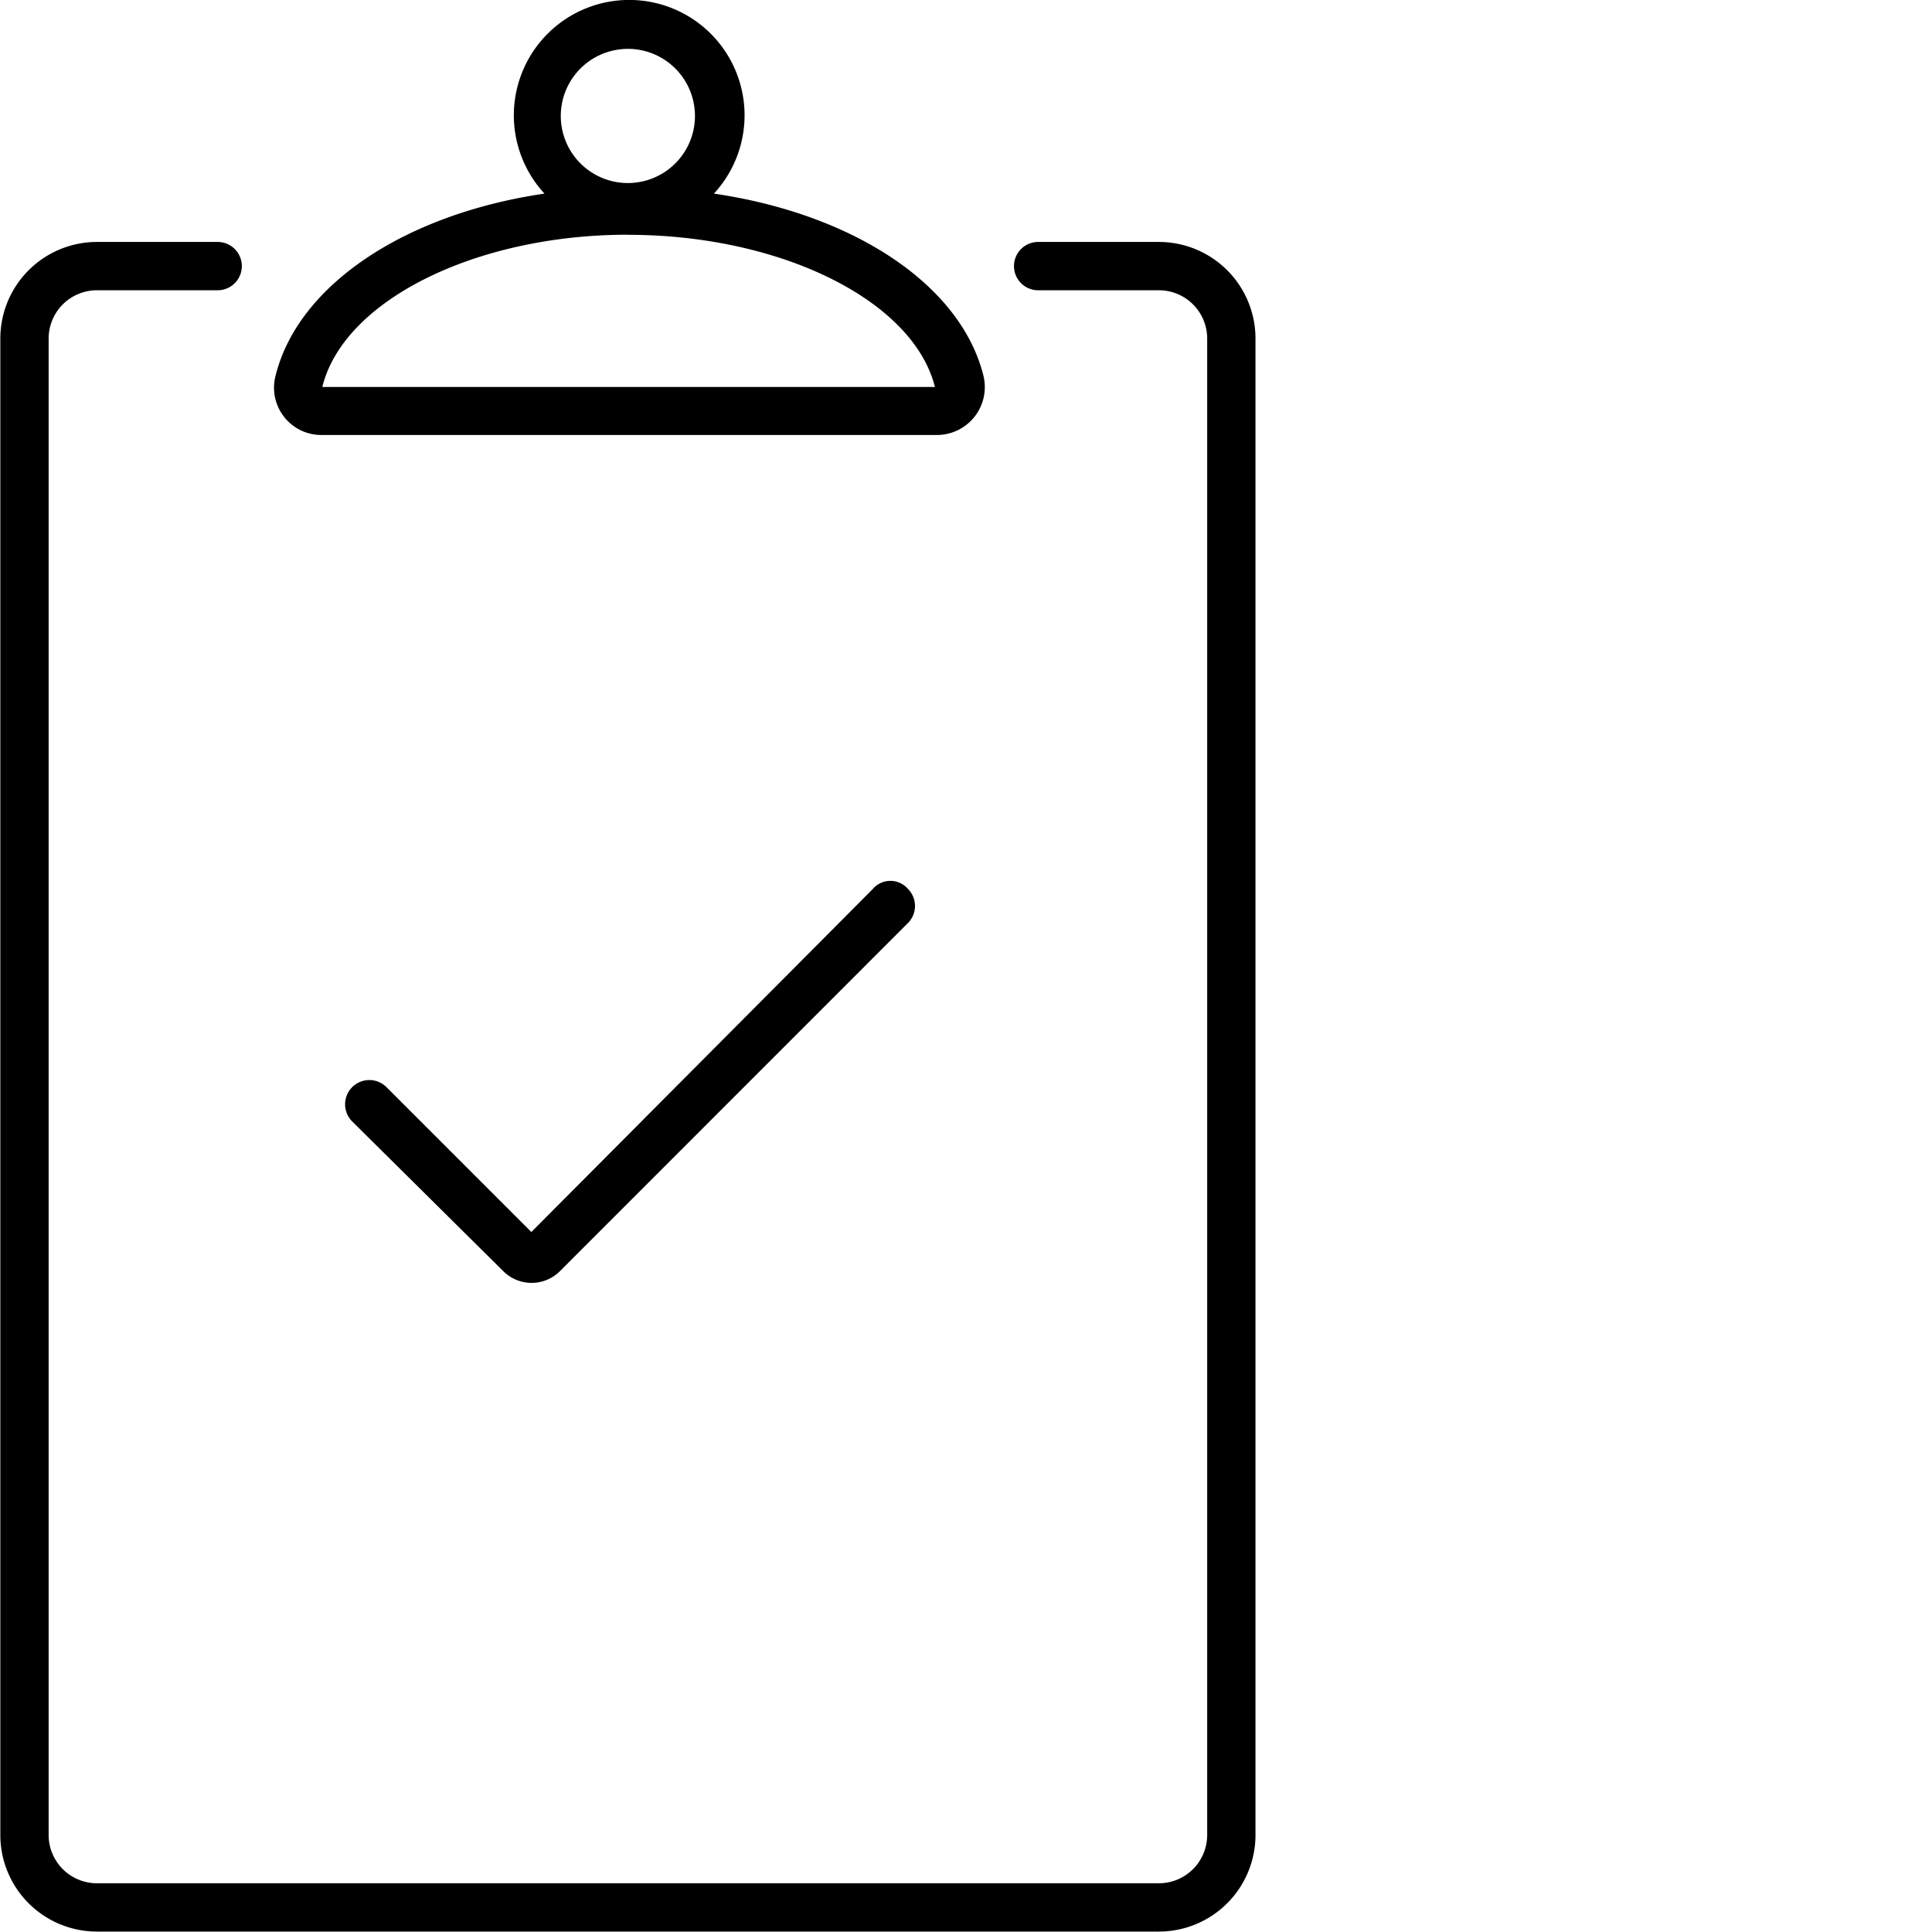
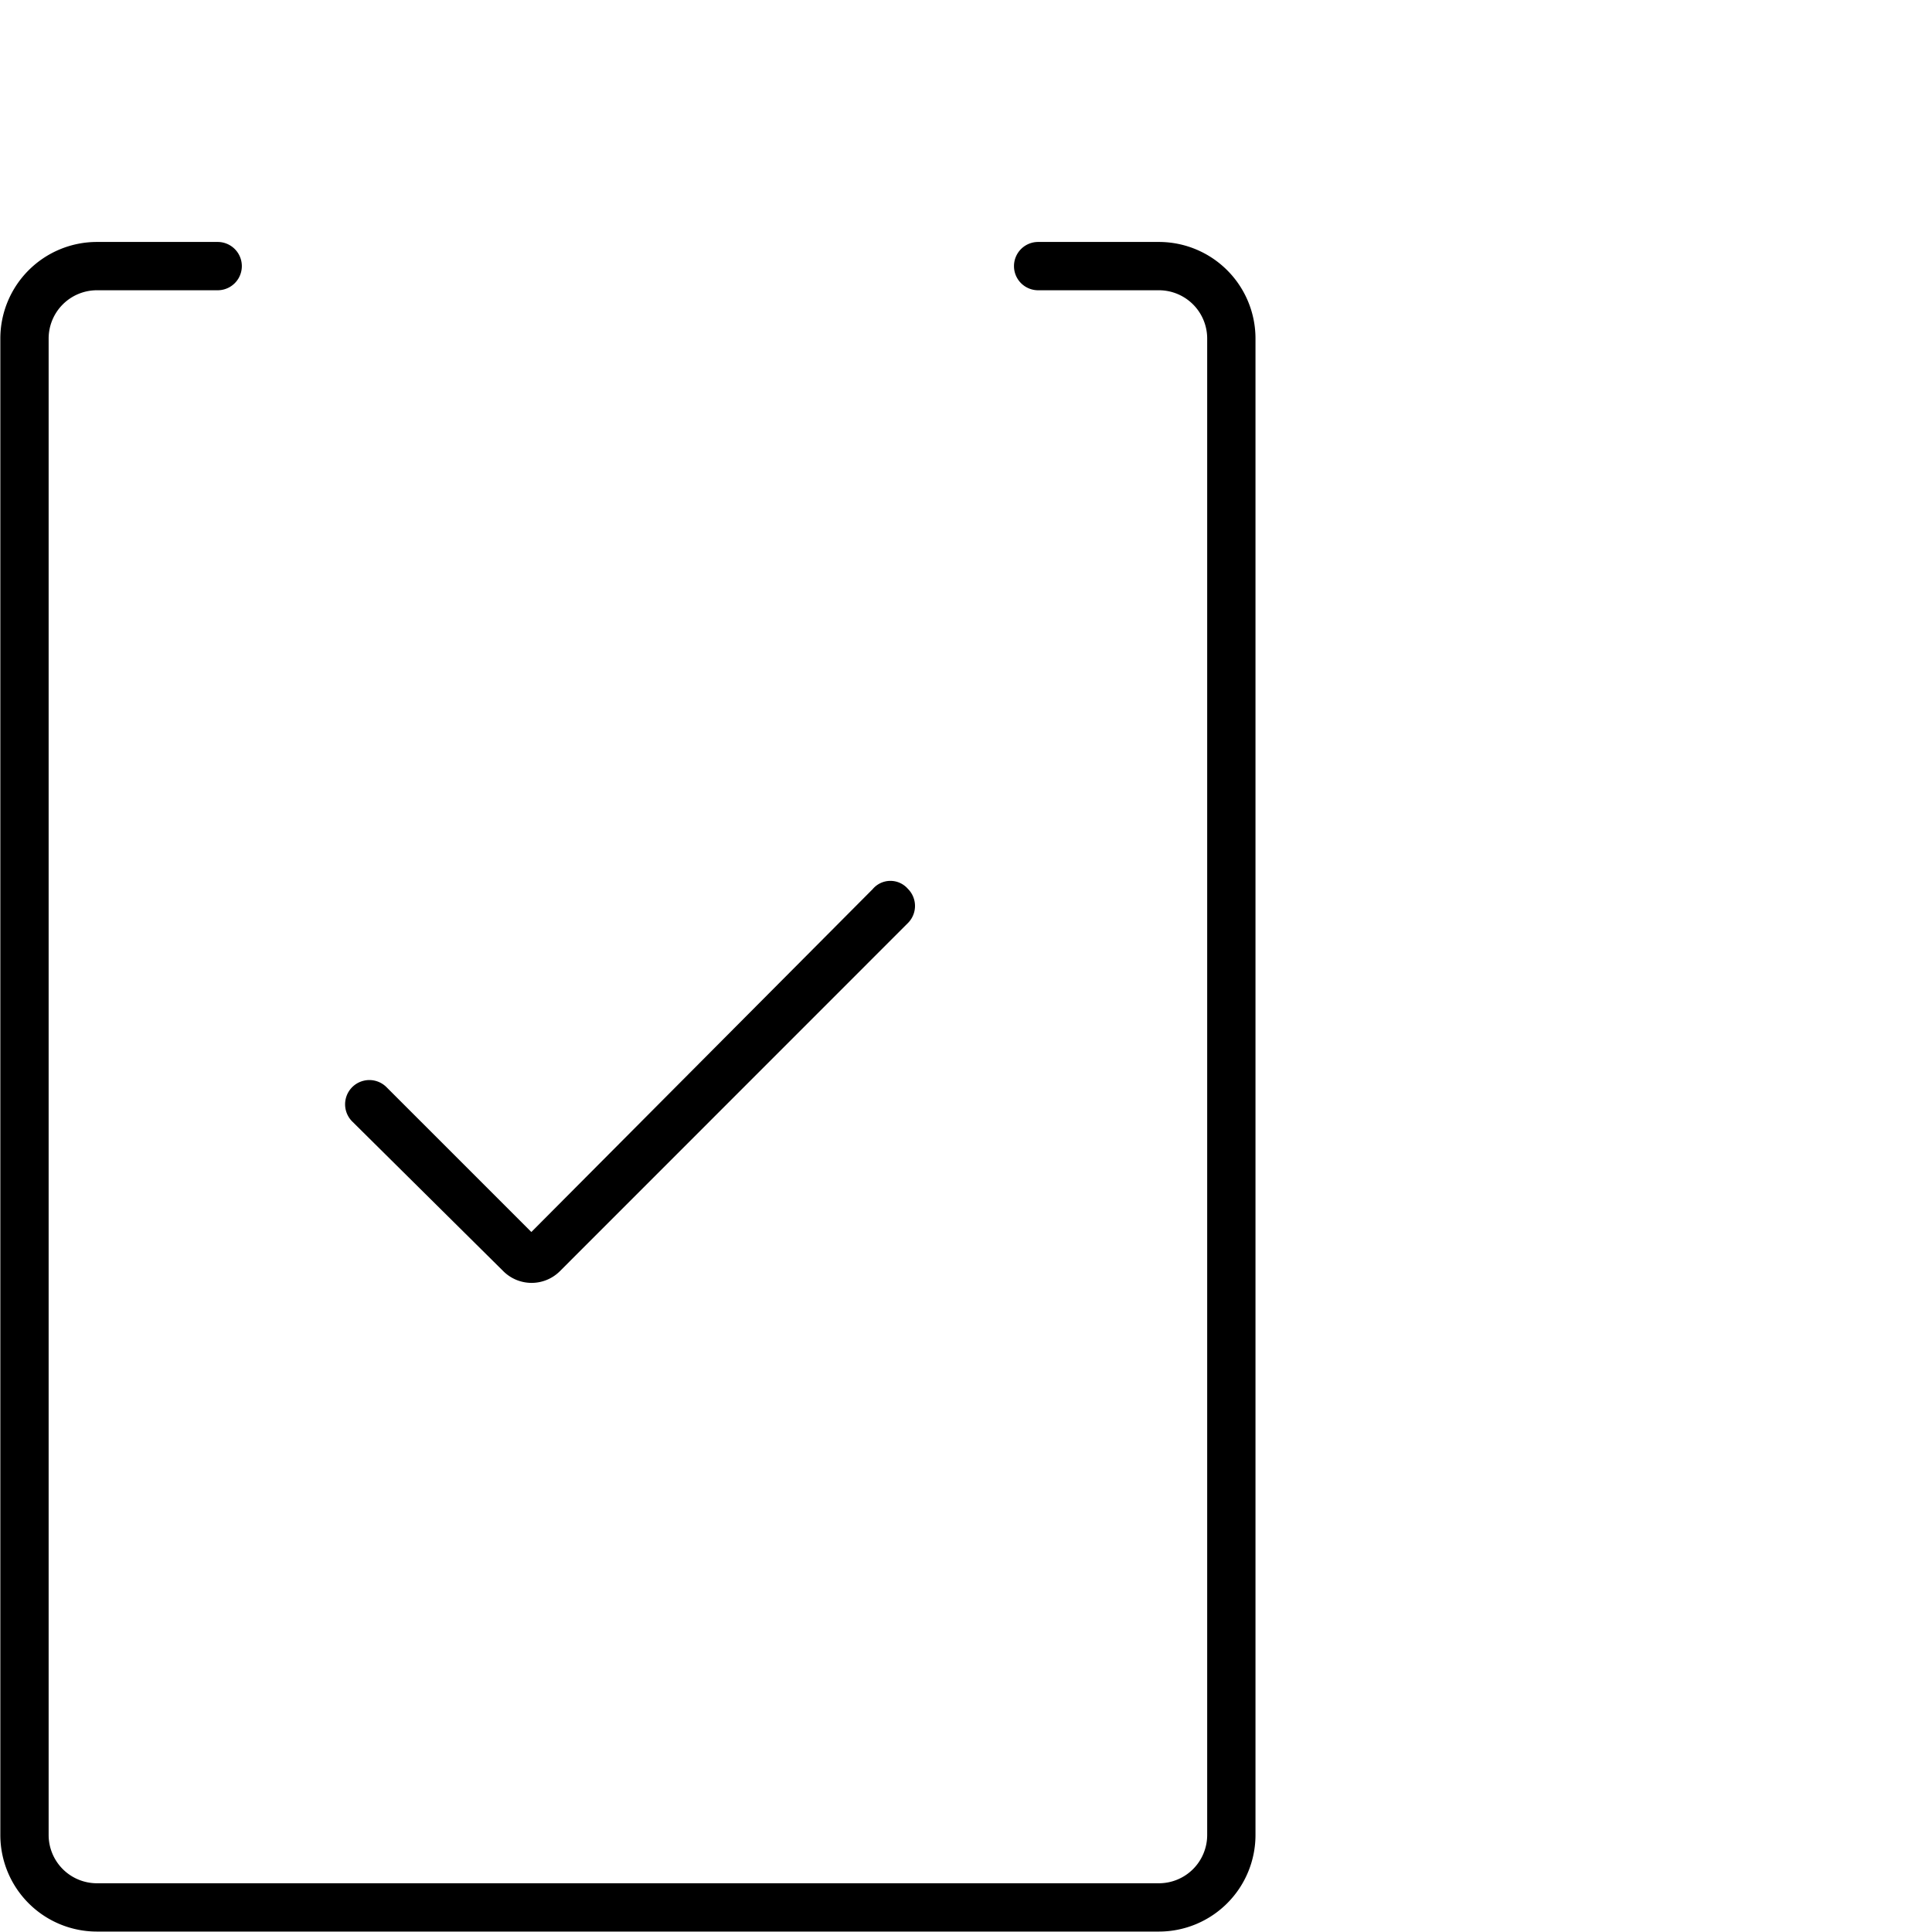
<svg xmlns="http://www.w3.org/2000/svg" width="80" height="80" viewBox="0 0 80 80">
-   <path data-name="Rectangle 1522" style="fill:none" d="M0 0h80v80H0z" />
  <path data-name="Rectangle 2536" style="fill:none" d="M0 0h80v80H0z" />
-   <path data-name="Path 2598" d="M13.327 18.012h25.45a1.984 1.984 0 0 0 1.939-2.479c-.959-3.778-5.417-6.676-11.154-7.516a4.777 4.777 0 1 0-7.016 0c-5.737.84-10.194 3.758-11.134 7.536a1.958 1.958 0 0 0 1.915 2.459zm25.45-2zM26 2.023a2.778 2.778 0 1 1-2.779 2.759 2.778 2.778 0 0 1 2.778-2.758zm0 7.7c6.336 0 11.813 2.718 12.713 6.3H13.347c.879-3.586 6.356-6.304 12.653-6.304z" />
  <path data-name="Path 2599" d="M47.987 10.019h-5a1 1 0 1 0 0 2h5a2 2 0 0 1 2 2v61.963a2 2 0 0 1-2 2H4.014a2 2 0 0 1-2-2V14.019a2 2 0 0 1 2-2h5a1 1 0 1 0 0-2h-5a4 4 0 0 0-4 4v61.963a4 4 0 0 0 4 4h43.973a4 4 0 0 0 4-4V14.019a4 4 0 0 0-4-4z" />
  <path data-name="Path 2600" d="M36.114 36.839 22.002 51.015l-6-6a1.004 1.004 0 1 0-1.416 1.424l6.257 6.2a1.659 1.659 0 0 0 2.339 0l14.411-14.416a1 1 0 0 0 0-1.419.959.959 0 0 0-1.479.04z" />
</svg>